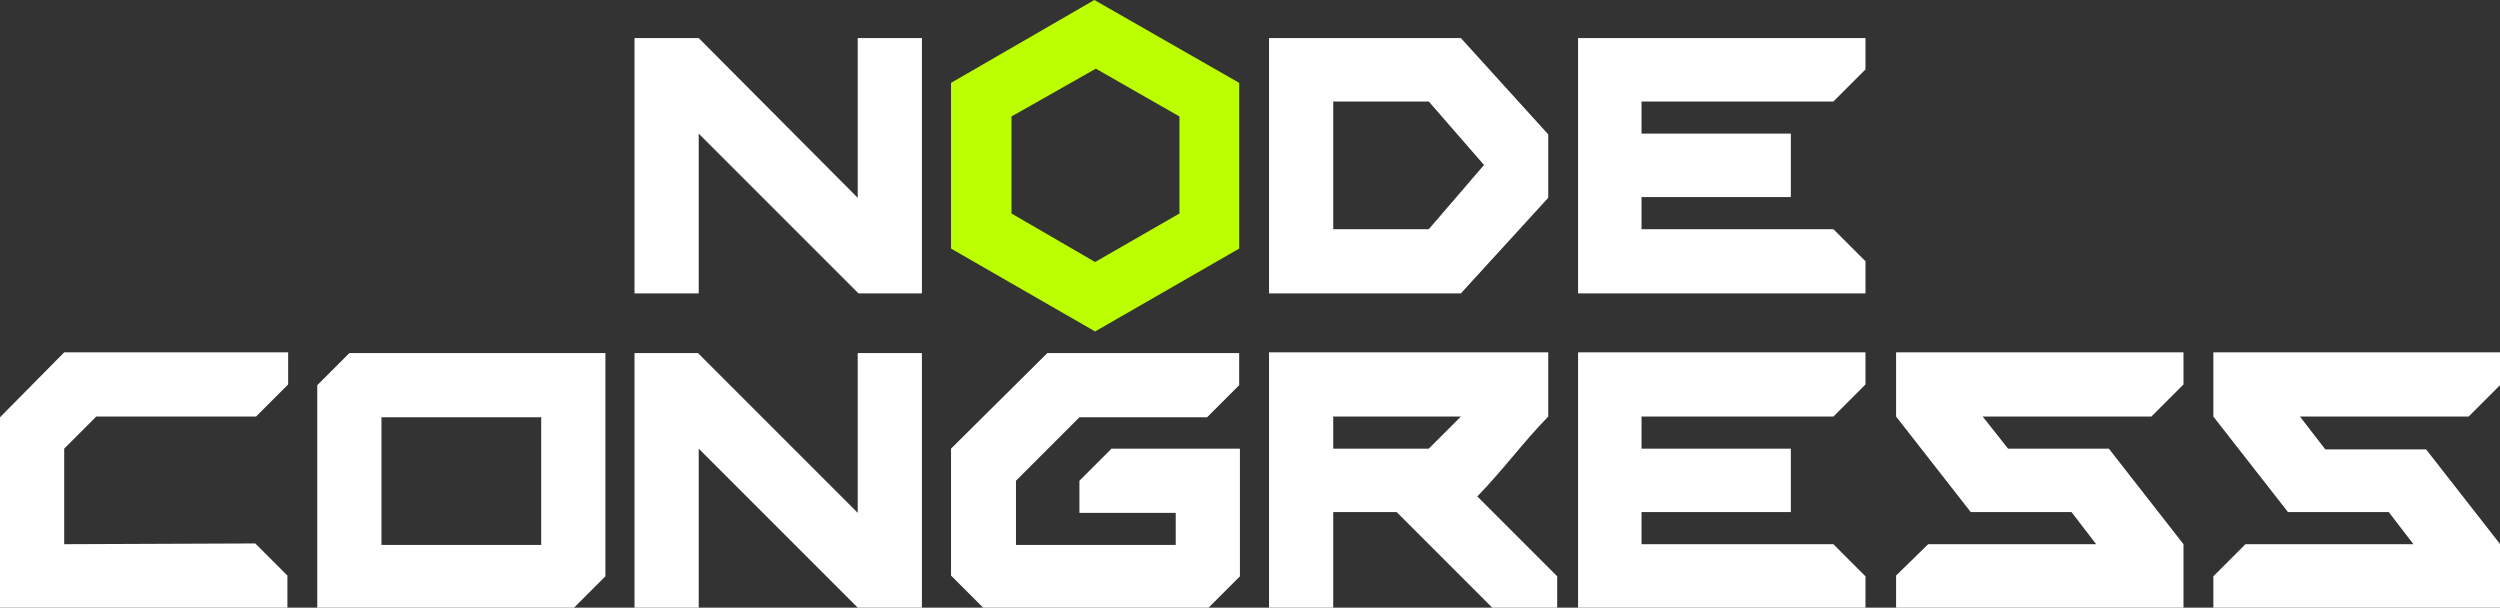
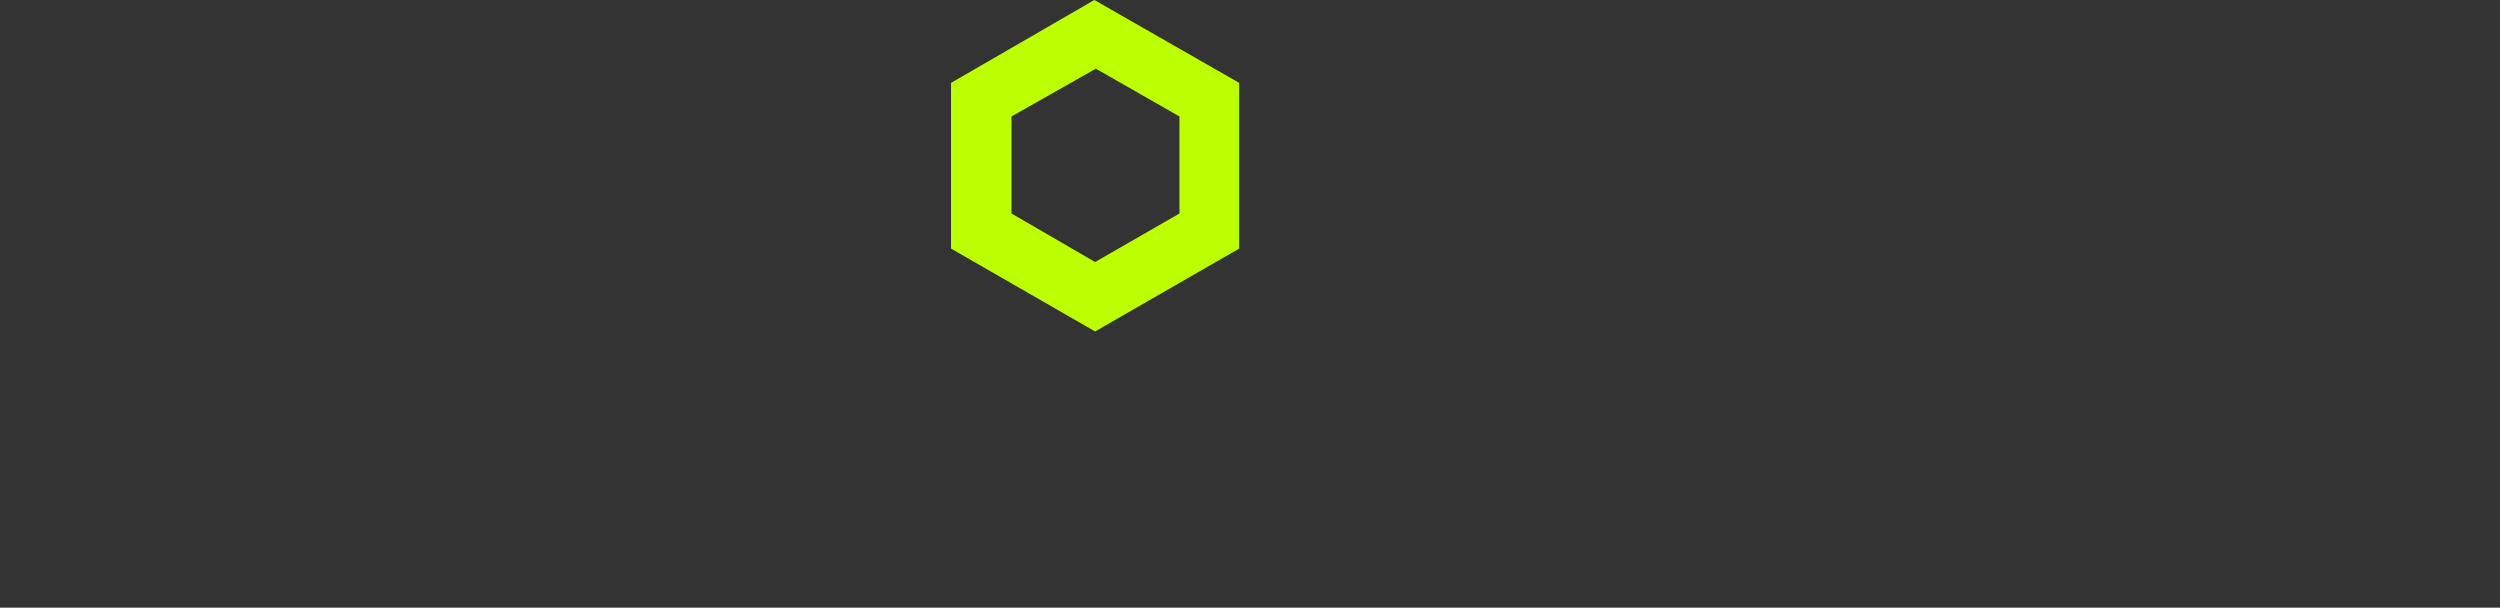
<svg xmlns="http://www.w3.org/2000/svg" version="1.1" id="Layer_1" x="0" y="0" viewBox="0 0 334.9 81.4" xml:space="preserve">
  <rect x="0" y="0" width="334.9" height="81.4" fill="#333333" stroke="none" />
  <title>
    Node Congress
  </title>
-   <path d="M131.8 81.5h30l4.3-4.3V60.1h-17.2l-4.3 4.3v4.3h12.9V73h-21.4v-8.6l8.5-8.5h17.1l4.3-4.3v-4.3h-25.7l-12.9 12.8v17l4.4 4.4zm176.3-25.7h22.6l4.3-4.3v-4.3h-38.5v8.6l10 12.8H320l3.3 4.3h-22.5l-4.3 4.3v4.3H335V73l-10-12.8h-13.5l-3.4-4.4zm-42.5 0h22.6l4.3-4.3v-4.3H254v8.6l10 12.8h13.5l3.3 4.3h-22.5l-4.3 4.2v4.3h38.5v-8.5l-10-12.8H269l-3.4-4.3zM115 81.5h8.5V47.3h-8.6v21.4L93.5 47.3H85v34.2h8.6V60.1L115 81.5zm0-42.2h8.5V5.1h-8.6v21.4L93.6 5.1H85v34.2h8.6V17.9L115 39.3zm55 0h25.7l11.7-12.8V18L195.7 5.1H170v34.2zm21.4-25.7l7.4 8.5-7.4 8.6h-12.8V13.6h12.8zm20 67.9h38.5v-4.3l-4.3-4.3h-25.7v-4.3h20v-8.5h-20v-4.3h25.7l4.3-4.3v-4.3h-38.5v34.3zm0-42.2h38.5V35l-4.3-4.3h-25.7v-4.3h20v-8.5h-20v-4.3h25.7l4.3-4.3V5.1h-38.5v34.2zM8.6 72.9V60.1l4.3-4.3h21.4l4.3-4.3v-4.3h-30L0 55.9v25.6h38.5v-4.4l-4.3-4.3-25.6.1zM200 81.5h8.6v-4.3l-10.7-10.7c3.5-3.6 6-7.1 9.5-10.7v-8.6H170v34.2h8.6V68.6h8.5L200 81.5zm-21.4-21.4v-4.3h17.1l-4.3 4.3h-12.8zM51.1 73V55.9h21.4V73H51.1zm30-25.7H46.8l-4.3 4.3v29.9h34.3l4.3-4.3V47.3z" fill="#fff" />
  <path d="M166 11.1v22.2l-19.3 11.1-19.3-11.1V11.1L146.6 0 166 11.1zm-19.2-1.9l-11.3 6.4v13l11.2 6.5 11.3-6.5v-13l-11.2-6.4z" fill="#bf0" />
</svg>